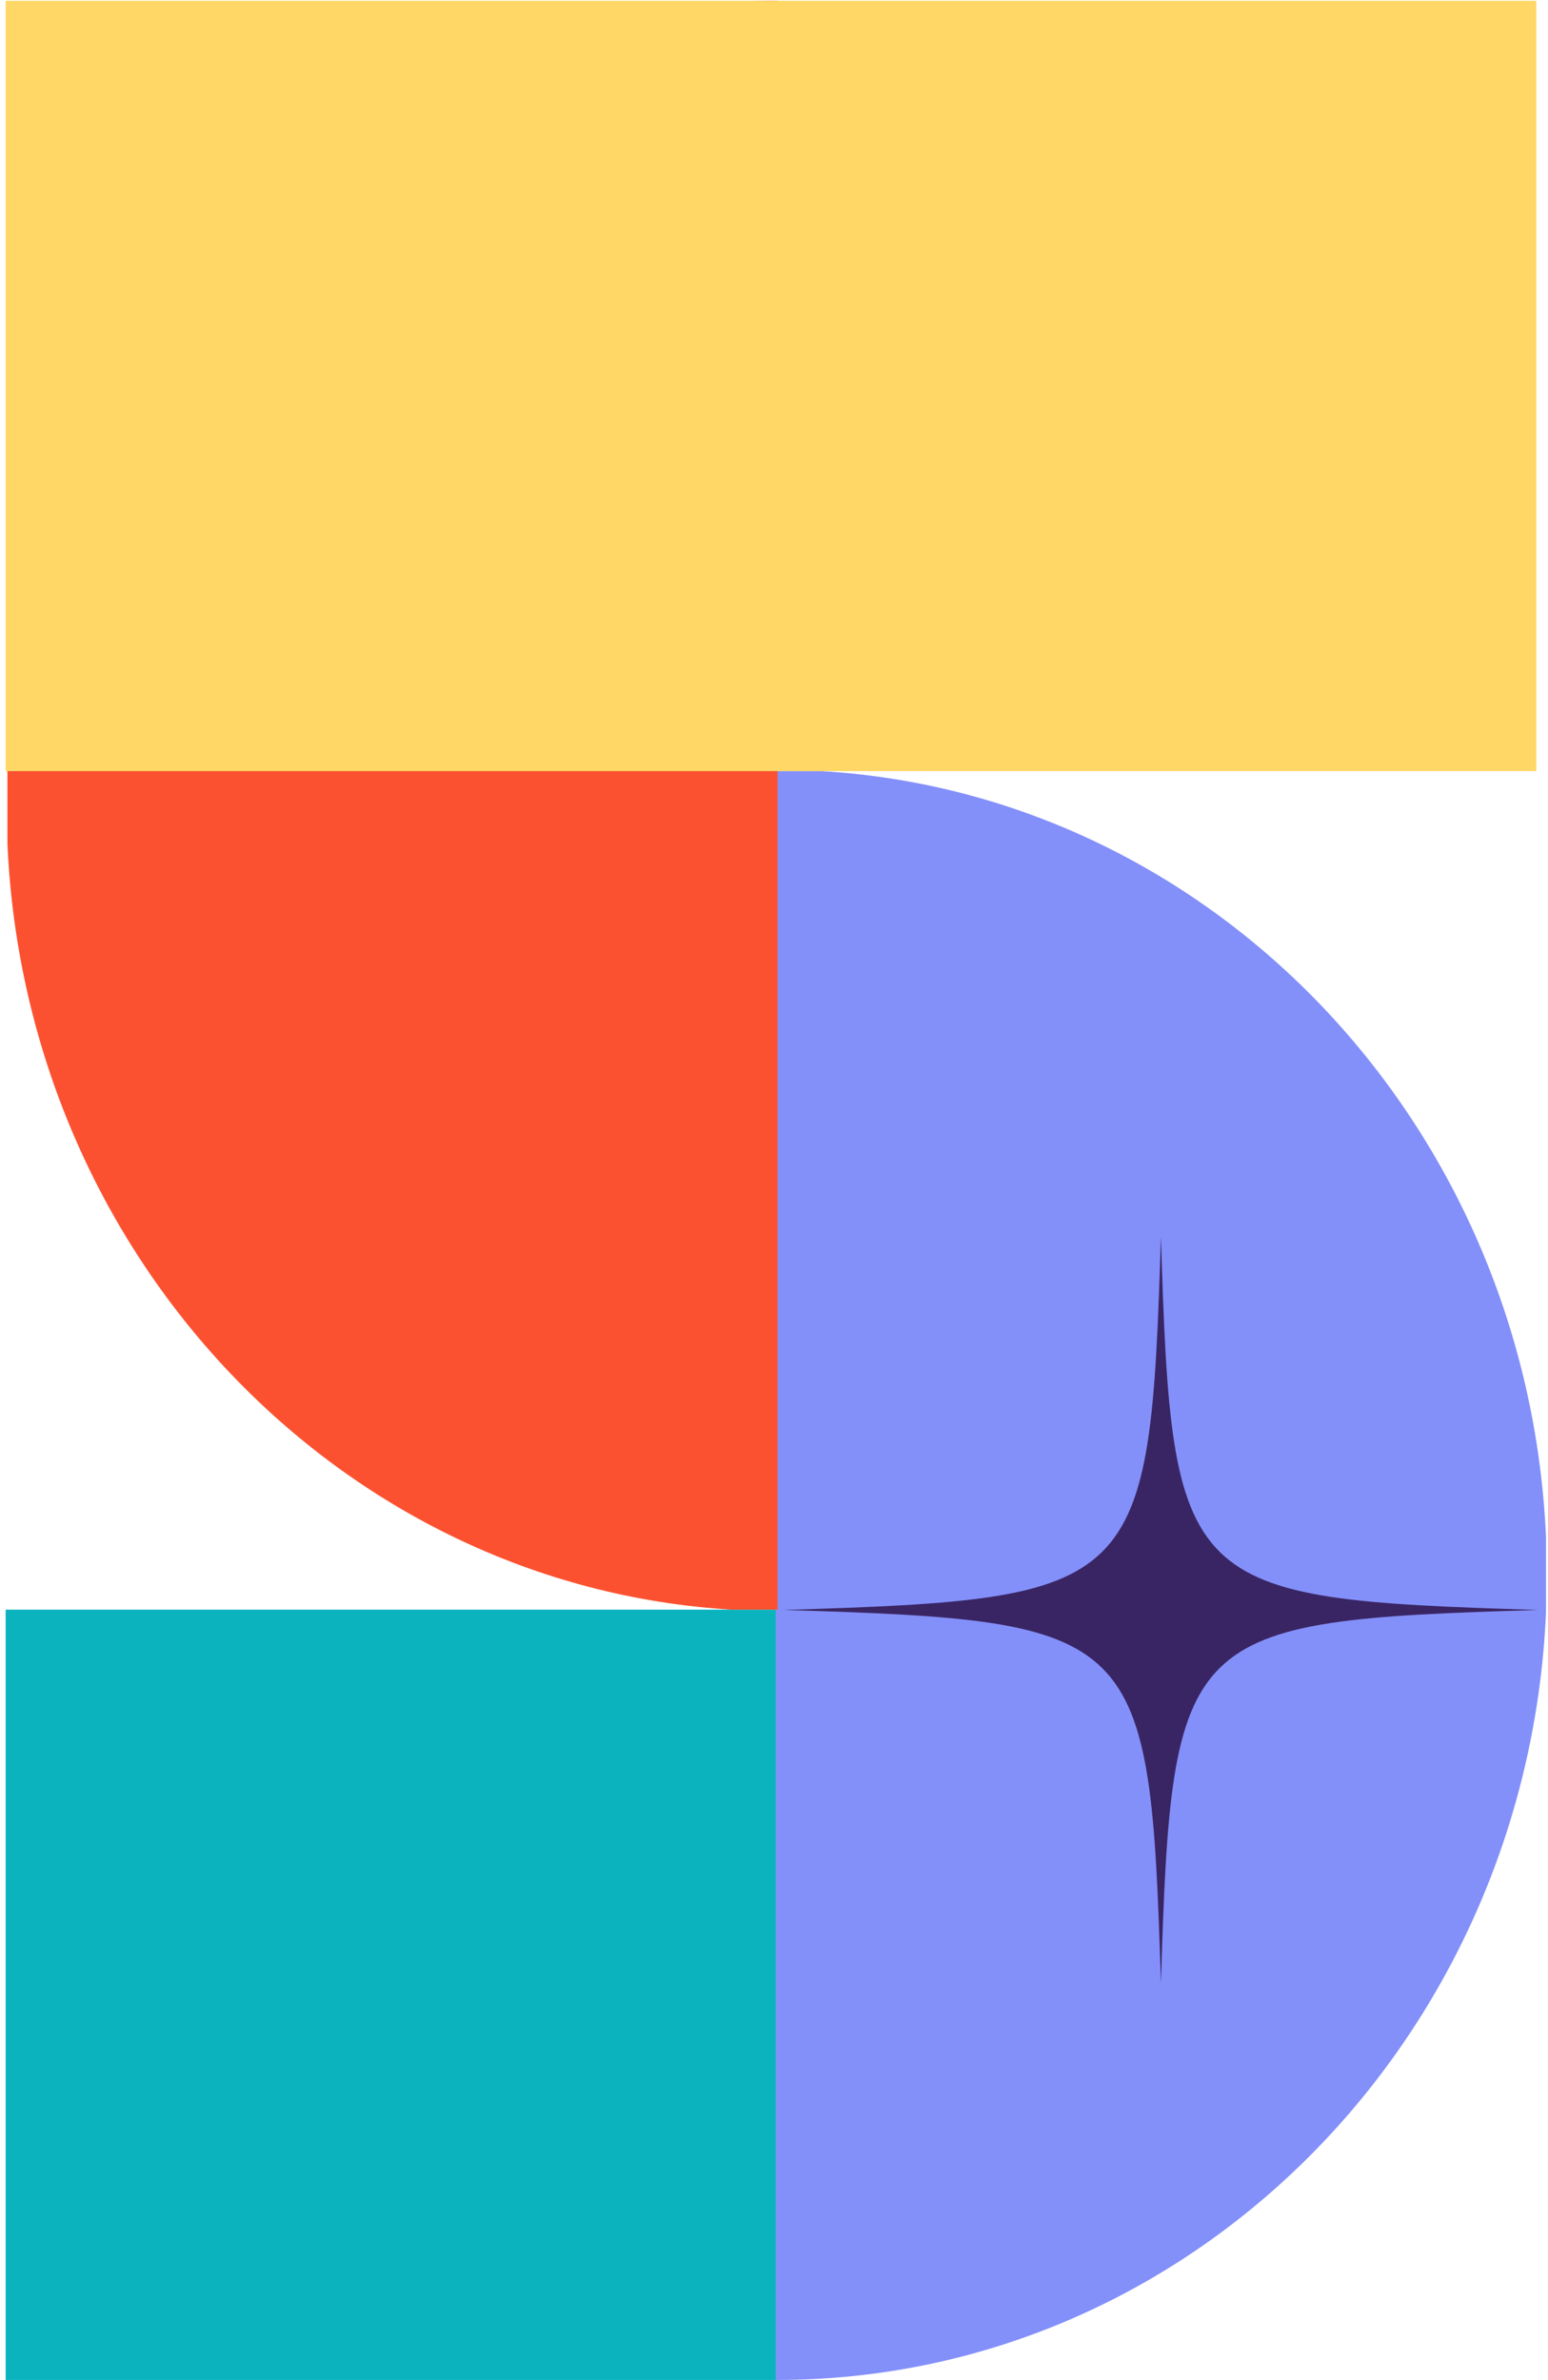
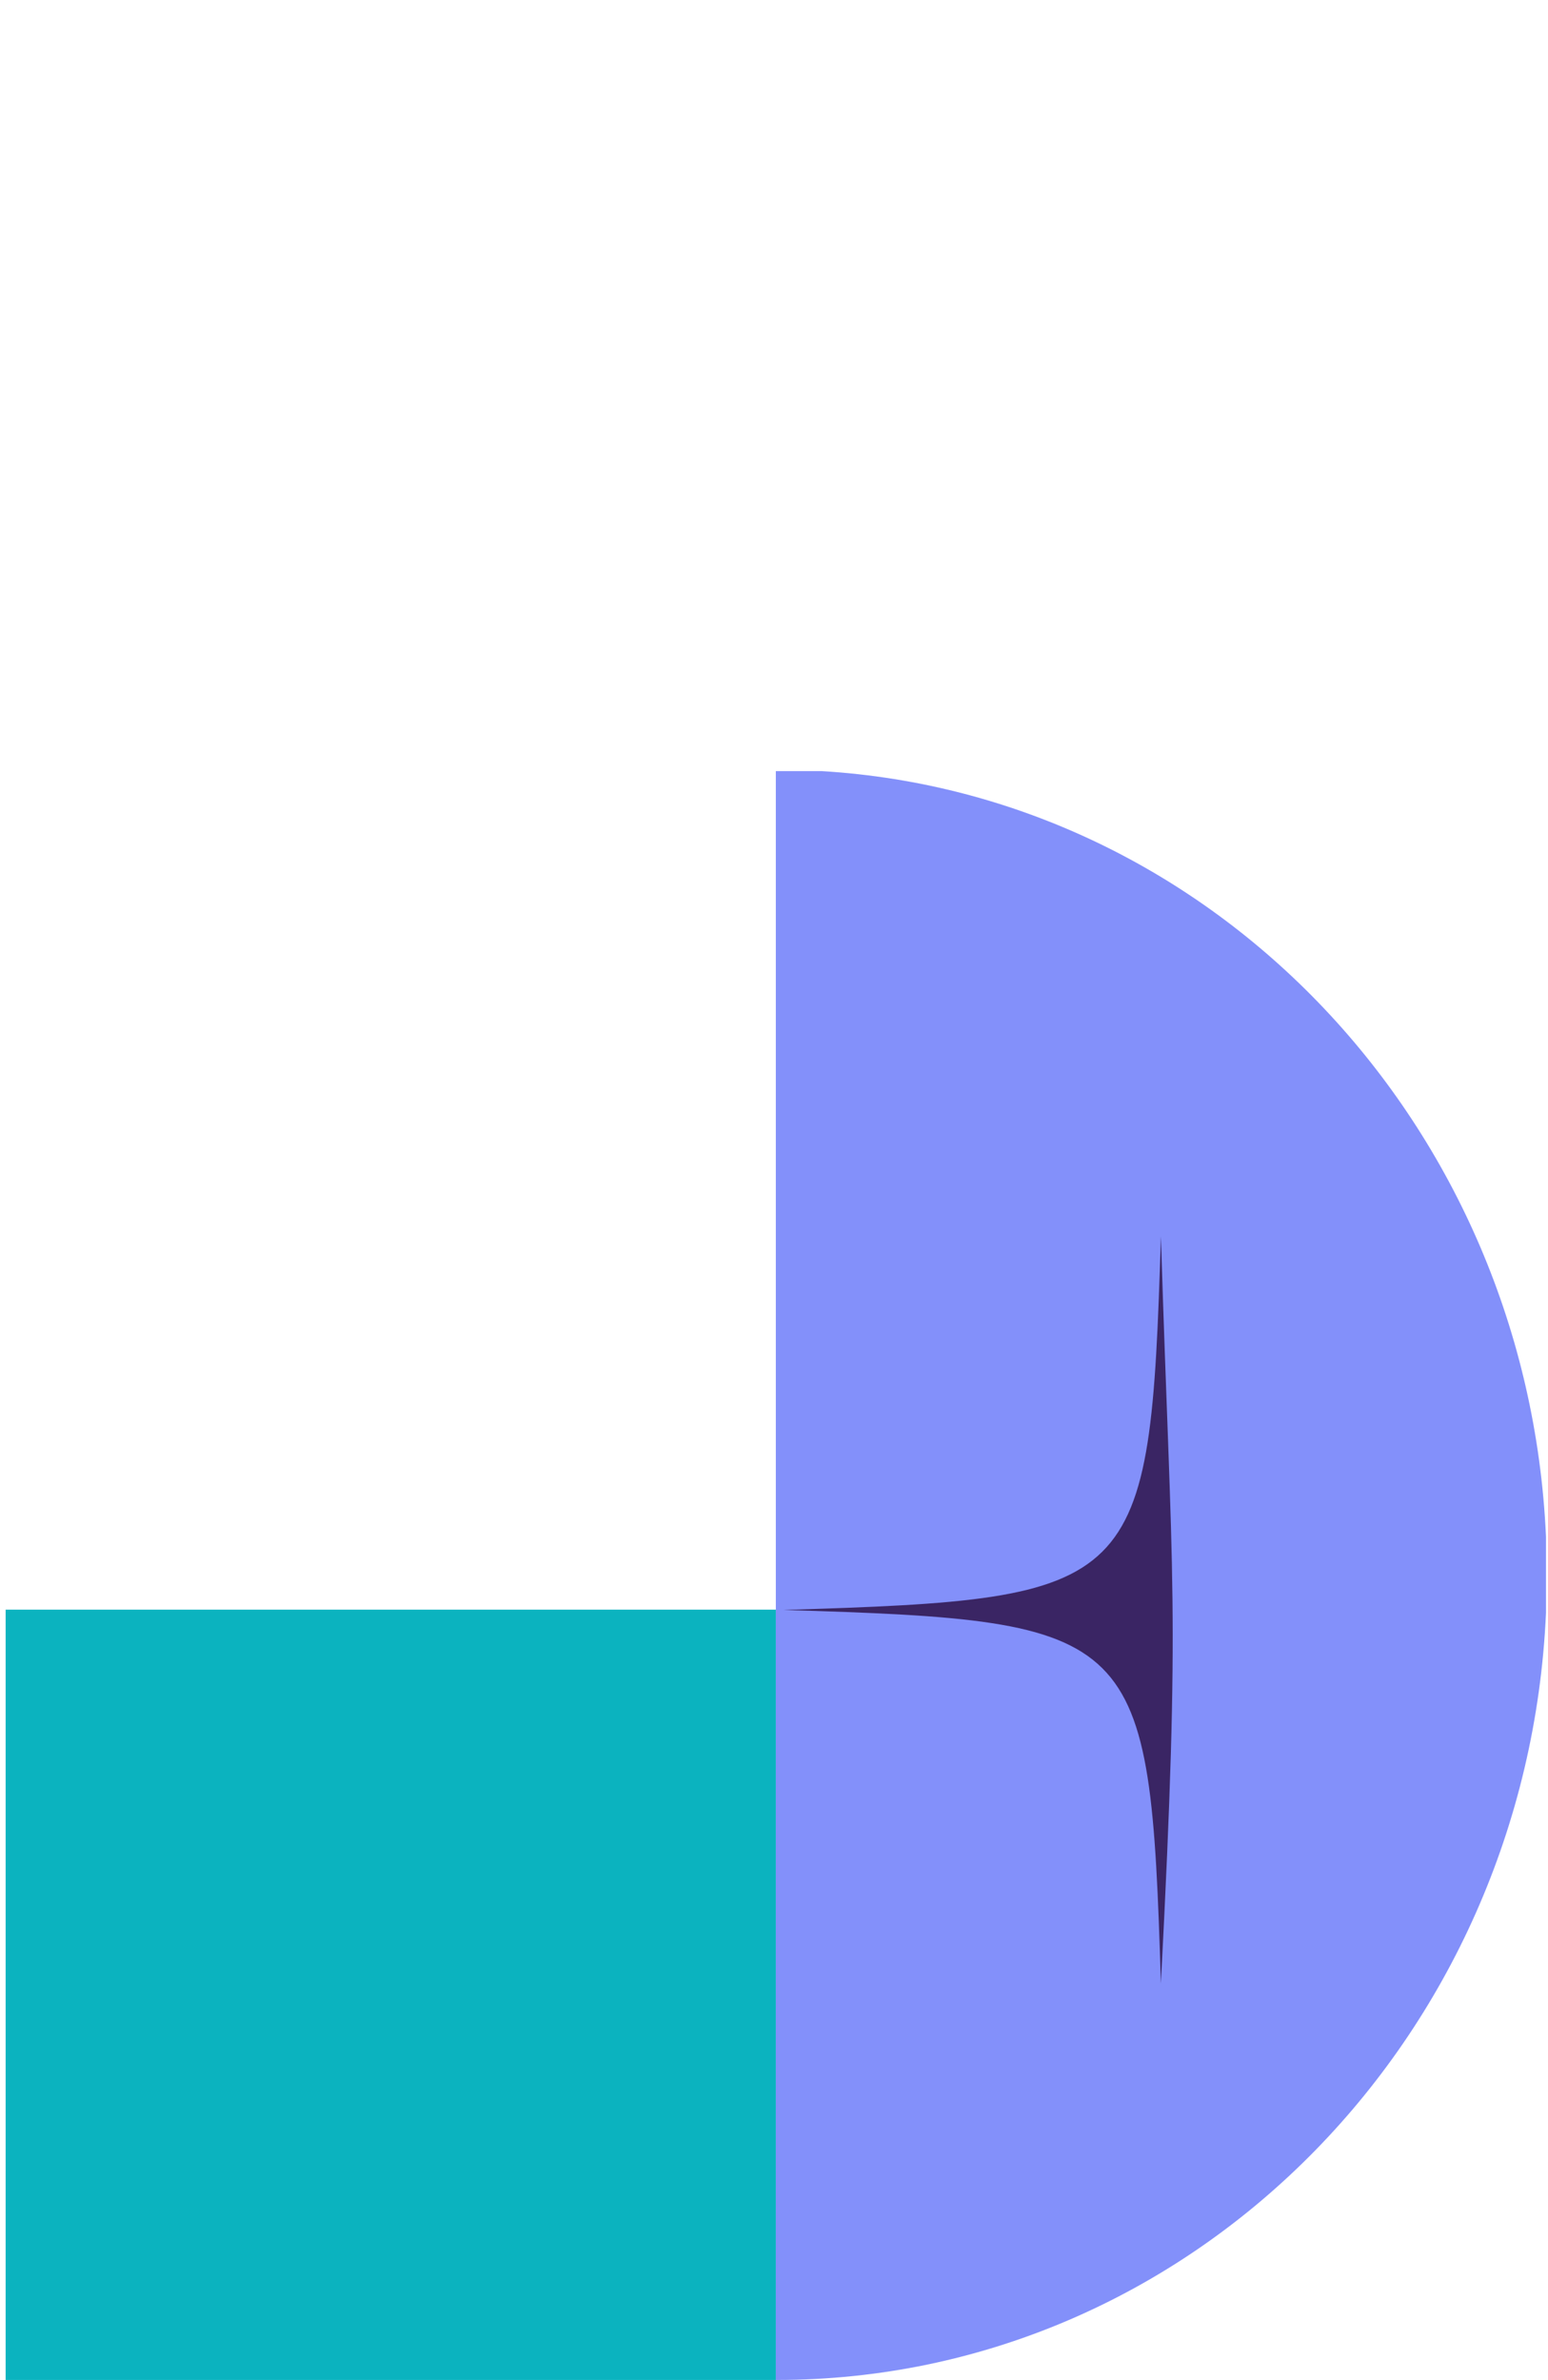
<svg xmlns="http://www.w3.org/2000/svg" width="255" height="392" viewBox="0 0 255 392" fill="none">
  <path d="M254.669 253.117V265.638C251.546 335.968 196.005 391.98 127.945 391.98H127.801V127.002H135.357C199.996 130.887 251.659 185.364 254.669 253.117Z" fill="#8390FA" />
  <path d="M0.932 391.98L127.801 391.98V265.112H0.932V391.98Z" fill="#0BB3BF" />
-   <path d="M1.224 138.997V126.475C4.348 56.145 59.888 0.134 127.948 0.134H128.092V265.112H120.536C55.898 261.226 4.235 206.75 1.224 138.997Z" fill="#FC5130" />
-   <path d="M253.064 127.002H0.933V0.134H253.064V127.002Z" fill="#FED766" />
-   <path d="M129.058 265.158C187.962 266.947 189.428 268.396 191.235 326.676C193.042 268.396 194.507 266.947 253.412 265.158C194.507 263.369 193.042 261.92 191.235 203.64C189.428 261.92 187.962 263.369 129.058 265.158Z" fill="#3A2564" />
+   <path d="M129.058 265.158C187.962 266.947 189.428 268.396 191.235 326.676C194.507 263.369 193.042 261.92 191.235 203.64C189.428 261.92 187.962 263.369 129.058 265.158Z" fill="#3A2564" />
</svg>